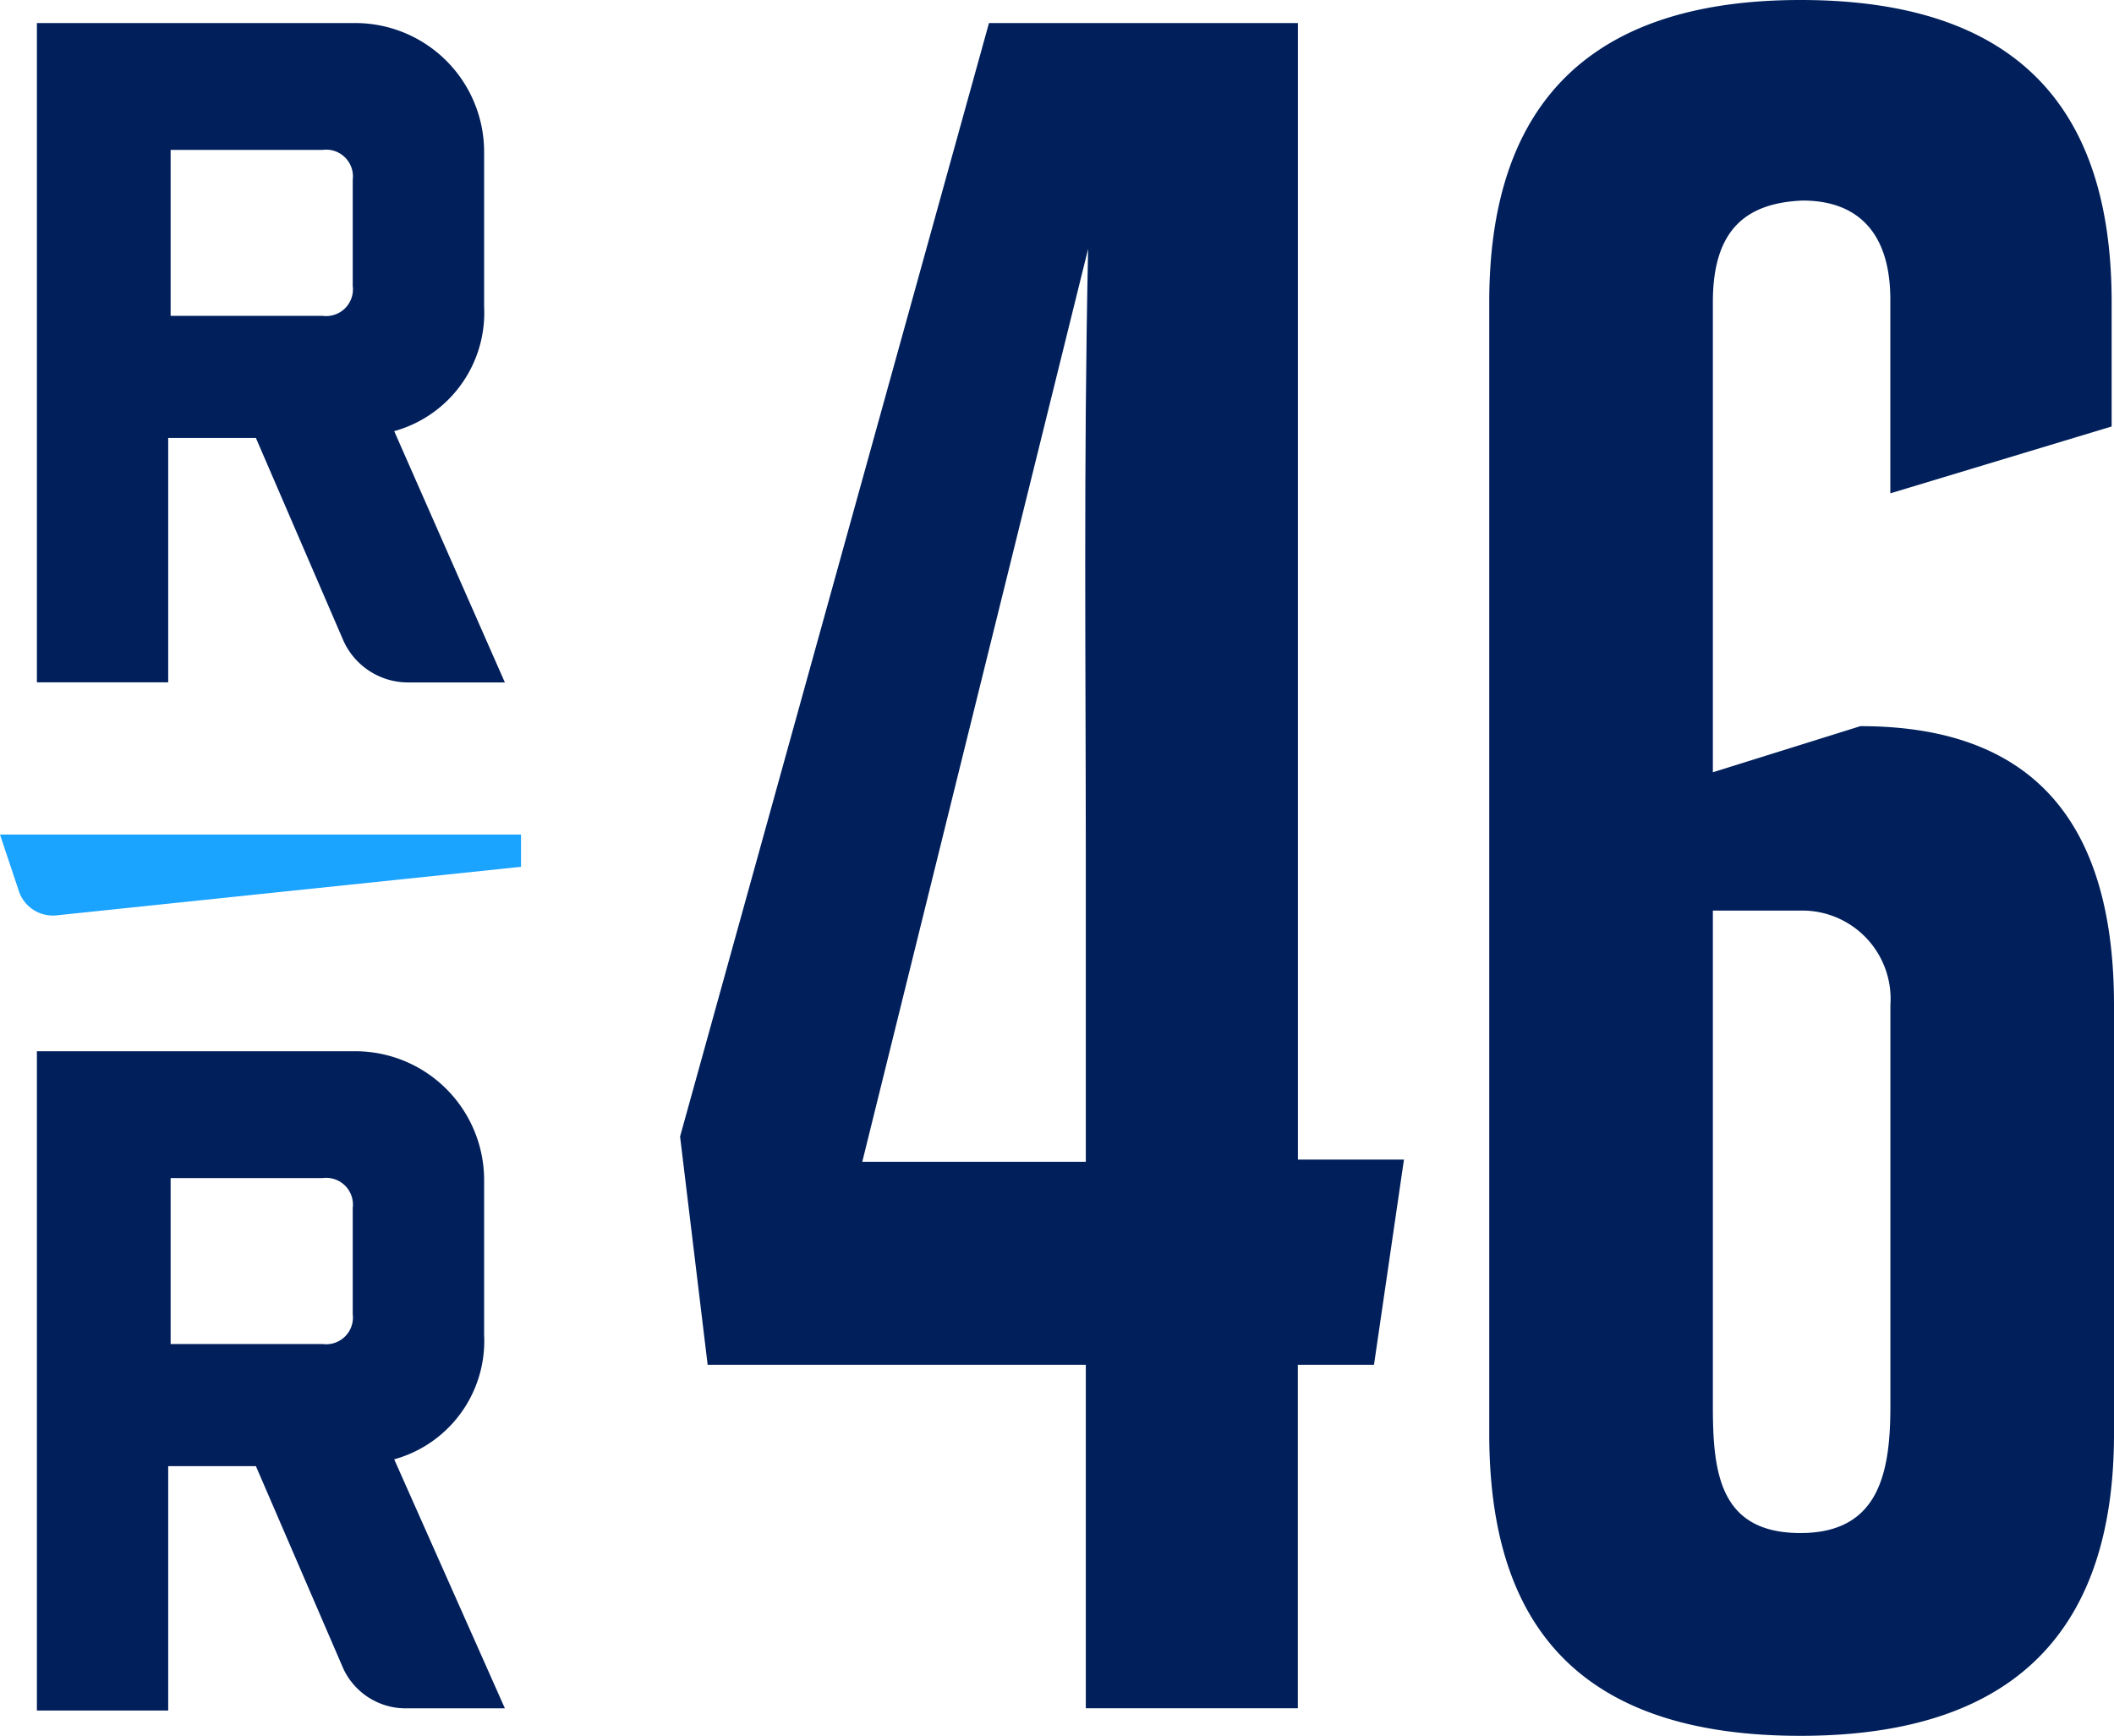
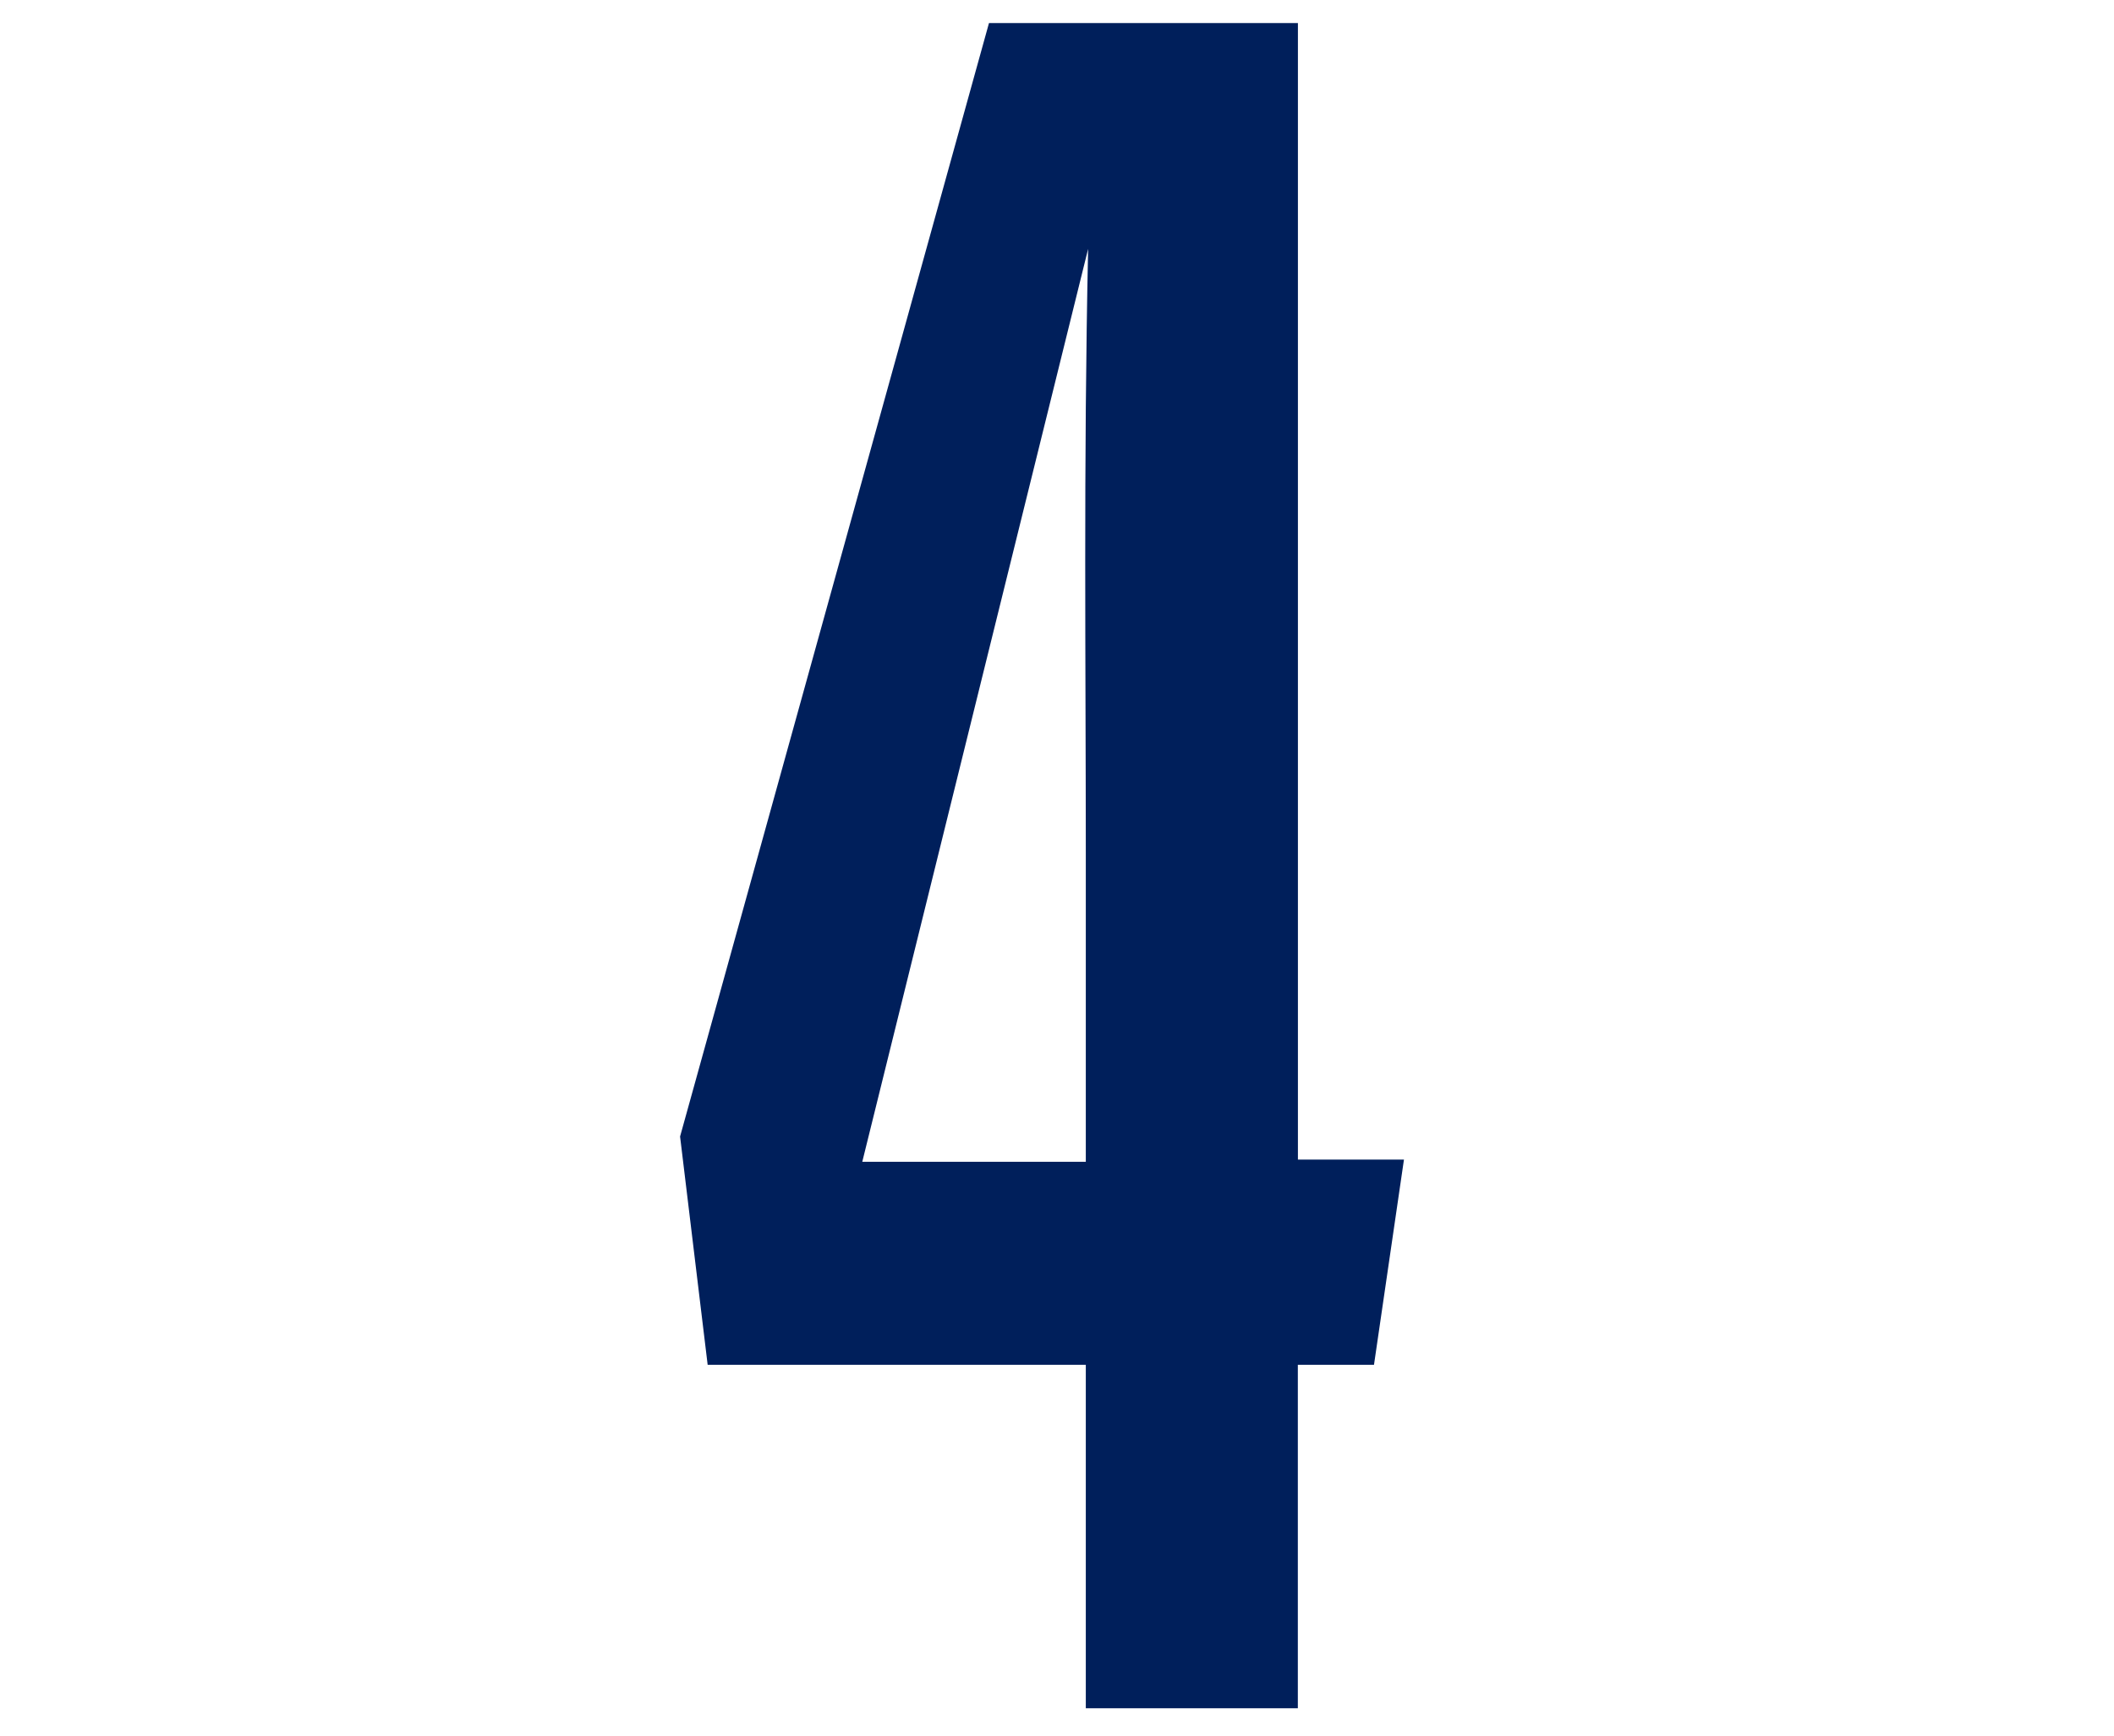
<svg xmlns="http://www.w3.org/2000/svg" height="66.103" viewBox="0 0 80.5 66.103" width="80.5">
  <defs>
    <style>.a{fill:#001f5b;}.b{fill:#1aa3ff;}</style>
  </defs>
  <g transform="translate(-26.2 -34.4)">
    <g transform="translate(27.605 74.431)">
      <g transform="translate(0 0)">
-         <path class="a" d="M39.476,103.527,36.14,95.8H32.8v9.305h-5V80H39.914a4.908,4.908,0,0,1,4.916,4.916V90.8a4.677,4.677,0,0,1-3.424,4.74l4.214,9.481H41.934A2.623,2.623,0,0,1,39.476,103.527Zm.351-17.557a1.02,1.02,0,0,0-1.141-1.141H32.892v6.321h5.794a1.02,1.02,0,0,0,1.141-1.141Z" transform="translate(-27.8 -80)" />
-       </g>
+         </g>
    </g>
    <g transform="translate(27.605 35.278)">
-       <path class="a" d="M39.476,58.927,36.14,51.2H32.8v9.305h-5V35.4H39.914a4.908,4.908,0,0,1,4.916,4.916V46.2a4.677,4.677,0,0,1-3.424,4.74l4.214,9.569H41.934A2.7,2.7,0,0,1,39.476,58.927Zm.351-17.557a1.02,1.02,0,0,0-1.141-1.141H32.892v6.321h5.794a1.02,1.02,0,0,0,1.141-1.141Z" transform="translate(-27.8 -35.4)" />
-     </g>
+       </g>
    <g transform="translate(26.2 66.179)">
-       <path class="b" d="M26.2,70.6H46.04v1.229L28.395,73.673a1.366,1.366,0,0,1-1.492-.966Z" transform="translate(-26.2 -70.6)" />
-     </g>
+       </g>
    <g transform="translate(52.097 34.4)">
      <g transform="translate(0 0.878)">
        <path class="a" d="M71.15,86.492h-14.4L55.7,77.8,67.463,35.4H79.227V78.679h4.038l-1.141,7.813h-2.9v13.08H71.15Zm0-7.813V67c0-7.111-.088-14.748.088-23l-8.6,34.763H71.15Z" transform="translate(-55.7 -35.4)" />
      </g>
      <g transform="translate(30.813)">
-         <path class="a" d="M99.315,45.9V63.808l5.618-1.756c6.76,0,9.657,3.863,9.657,10.622V89c0,6.935-3.248,11.5-11.939,11.5S90.8,96.026,90.8,89V45.9c0-6.847,3.16-11.5,11.851-11.5S114.5,38.965,114.5,45.9v4.74l-8.427,2.546V45.812c0-2.634-1.317-3.775-3.336-3.775C100.544,42.125,99.315,43.179,99.315,45.9Zm0,23.176V87.95c0,2.546.263,4.828,3.336,4.828,2.985,0,3.424-2.282,3.424-4.828V72.675a3.363,3.363,0,0,0-3.424-3.6Z" transform="translate(-90.8 -34.4)" />
-       </g>
+         </g>
    </g>
  </g>
</svg>